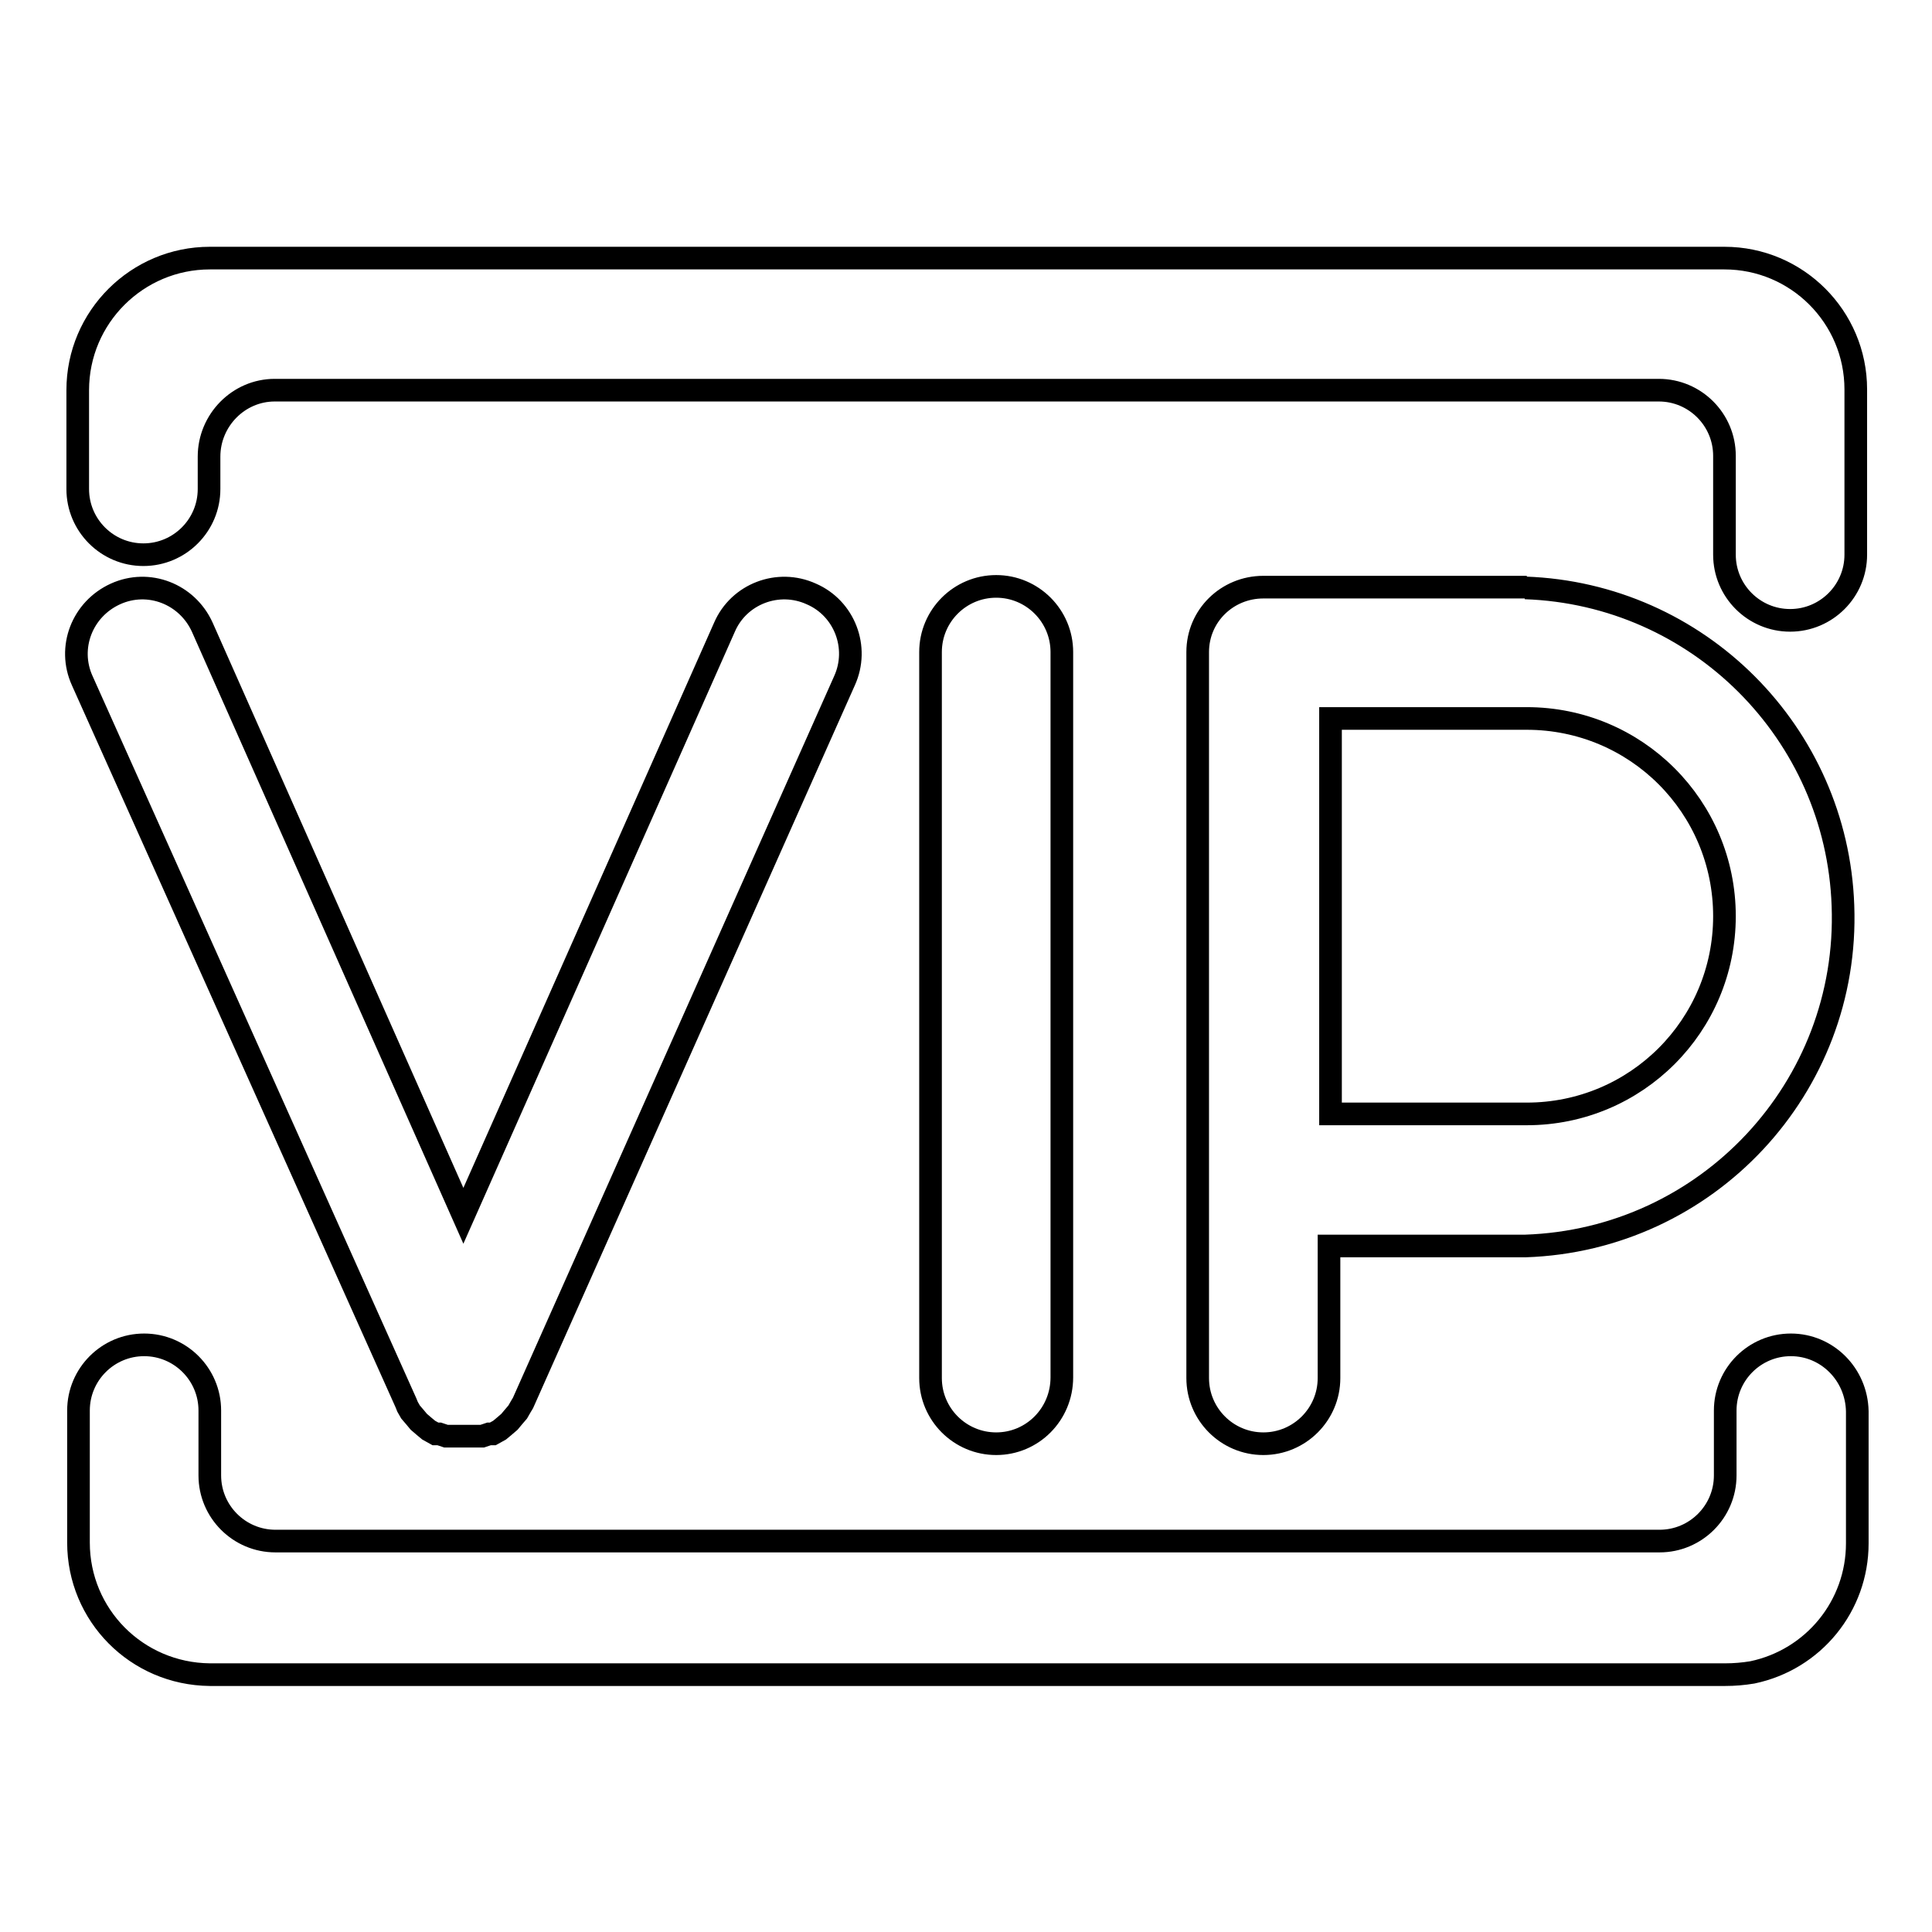
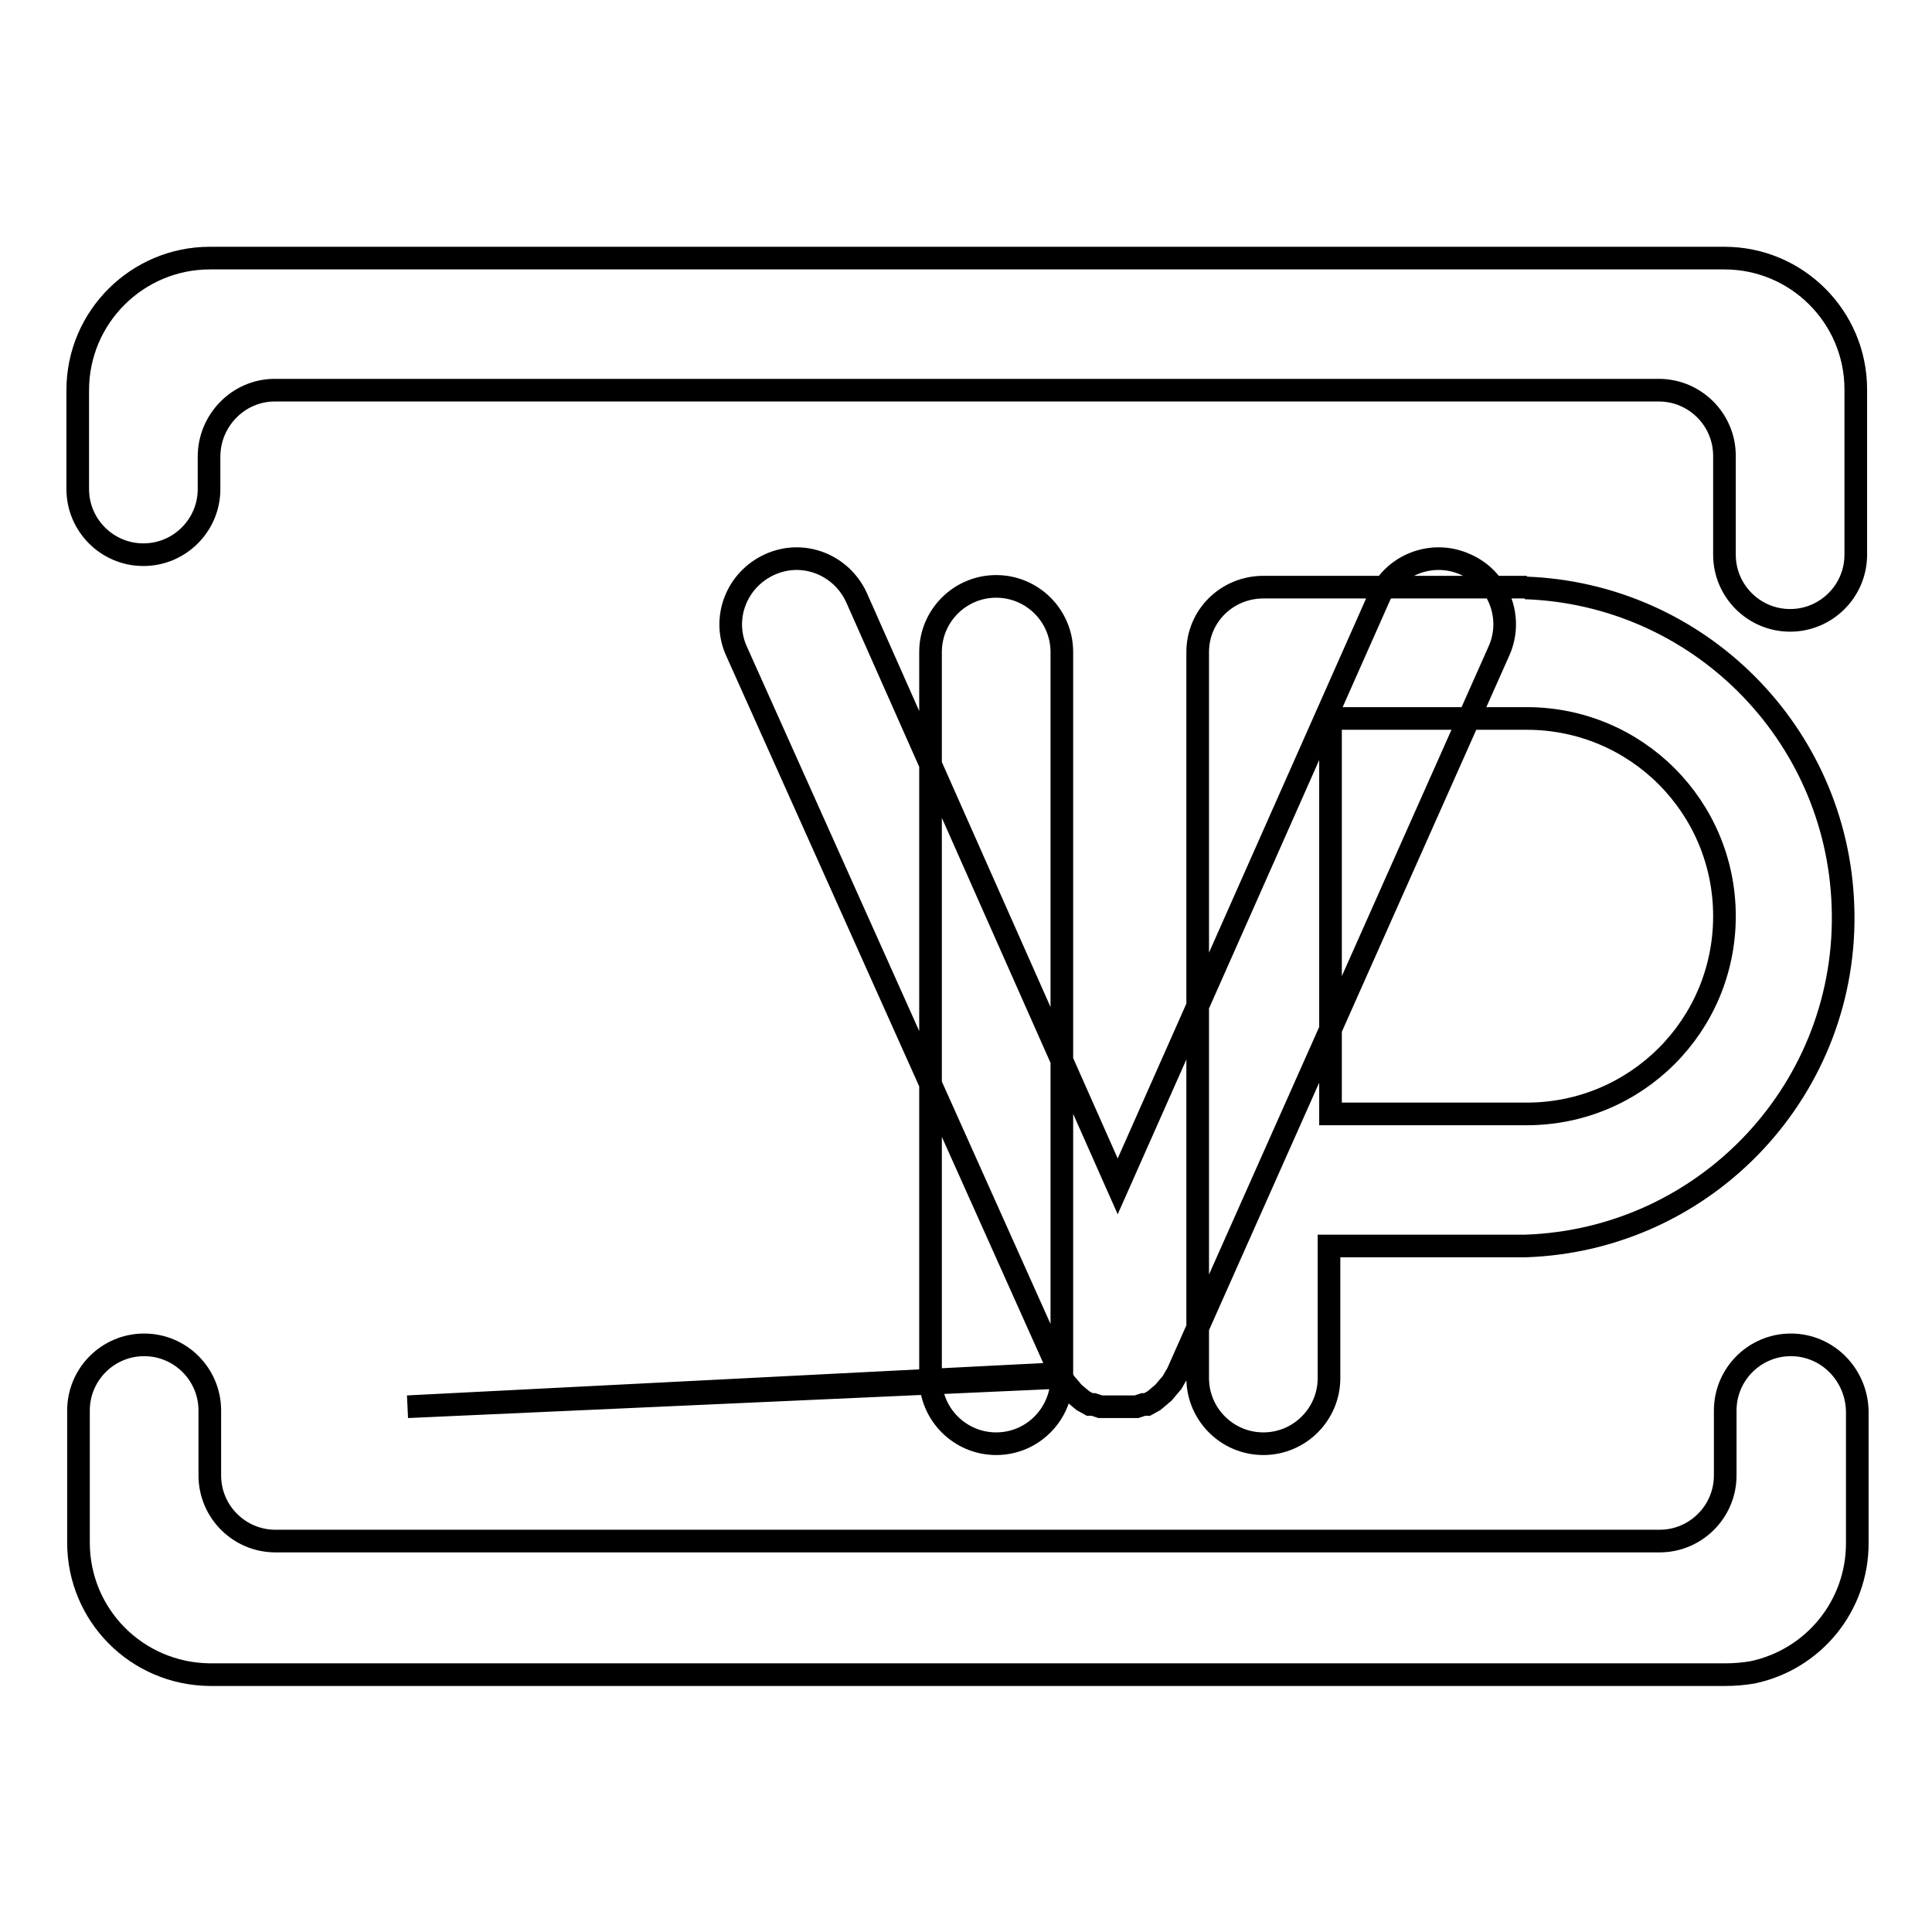
<svg xmlns="http://www.w3.org/2000/svg" version="1.1" x="0px" y="0px" viewBox="0 0 256 256" enable-background="new 0 0 256 256" xml:space="preserve">
  <g>
-     <path stroke-width="3" fill-opacity="0" stroke="#000000" d="M140.7,182.5V86.4c0-4.8-3.9-8.7-8.7-8.7c-4.8,0-8.7,3.9-8.7,8.7v96.2c0,4.8,3.9,8.7,8.7,8.7 C136.8,191.3,140.7,187.4,140.7,182.5C140.7,182.6,140.7,182.5,140.7,182.5z M54,186.4l0.4,0.7l0.6,0.7l0.5,0.6l0.7,0.6l0.6,0.5 l0.9,0.5h0.5l0.9,0.3h4.8l0.9-0.3h0.5l0.9-0.5l0.6-0.5l0.7-0.6l0.5-0.6l0.6-0.7l0.4-0.7l0.3-0.5l42.6-95.7c2-4.4,0-9.6-4.4-11.5 c-4.4-2-9.6,0-11.5,4.4l-34.6,78l-34.6-78c-2-4.4-7.1-6.4-11.5-4.4c-4.4,2-6.4,7.1-4.4,11.5l0,0l42.9,95.7L54,186.4z M202.3,77.8 h-34.9c-4.8,0-8.7,3.8-8.7,8.6v96.2c0,4.8,3.9,8.7,8.7,8.7s8.7-3.9,8.7-8.7c0,0,0,0,0,0v-17.5h26c24.1-0.8,43-21,42.1-45.1 c-0.8-22.9-19.2-41.3-42.1-42.1L202.3,77.8z M202.3,147.6h-26V95.2h26c14.5,0,26.2,11.7,26.2,26.2 C228.5,135.9,216.8,147.6,202.3,147.6L202.3,147.6z M228.5,34.2H27.8c-9.6,0-17.5,7.8-17.5,17.5l0,0v13.1c0,4.8,3.9,8.7,8.7,8.7 c4.8,0,8.7-3.9,8.7-8.7v-4.3c0-4.8,3.9-8.8,8.7-8.8c0,0,0,0,0.1,0h183.3c4.8,0,8.7,3.9,8.7,8.7c0,0,0,0,0,0.1v13 c0,4.8,3.9,8.7,8.7,8.7c4.8,0,8.7-3.9,8.7-8.7c0,0,0,0,0,0V51.6C245.9,42,238.1,34.2,228.5,34.2z M237.3,178.2 c-4.8,0-8.7,3.9-8.7,8.7l0,0v8.6c0,4.8-3.9,8.7-8.7,8.7l0,0H36.5c-4.8,0-8.7-3.9-8.7-8.7l0,0v-8.6c0-4.8-3.9-8.7-8.7-8.7 c-4.8,0-8.7,3.9-8.7,8.7v17.5c0,9.6,7.7,17.4,17.4,17.5c0,0,0.1,0,0.1,0h200.7c1.2,0,2.4-0.1,3.6-0.3c8.1-1.7,13.9-8.8,13.9-17.1 v-17.5C246,182.1,242.1,178.2,237.3,178.2L237.3,178.2z" />
+     <path stroke-width="3" fill-opacity="0" stroke="#000000" d="M140.7,182.5V86.4c0-4.8-3.9-8.7-8.7-8.7c-4.8,0-8.7,3.9-8.7,8.7v96.2c0,4.8,3.9,8.7,8.7,8.7 C136.8,191.3,140.7,187.4,140.7,182.5C140.7,182.6,140.7,182.5,140.7,182.5z l0.4,0.7l0.6,0.7l0.5,0.6l0.7,0.6l0.6,0.5 l0.9,0.5h0.5l0.9,0.3h4.8l0.9-0.3h0.5l0.9-0.5l0.6-0.5l0.7-0.6l0.5-0.6l0.6-0.7l0.4-0.7l0.3-0.5l42.6-95.7c2-4.4,0-9.6-4.4-11.5 c-4.4-2-9.6,0-11.5,4.4l-34.6,78l-34.6-78c-2-4.4-7.1-6.4-11.5-4.4c-4.4,2-6.4,7.1-4.4,11.5l0,0l42.9,95.7L54,186.4z M202.3,77.8 h-34.9c-4.8,0-8.7,3.8-8.7,8.6v96.2c0,4.8,3.9,8.7,8.7,8.7s8.7-3.9,8.7-8.7c0,0,0,0,0,0v-17.5h26c24.1-0.8,43-21,42.1-45.1 c-0.8-22.9-19.2-41.3-42.1-42.1L202.3,77.8z M202.3,147.6h-26V95.2h26c14.5,0,26.2,11.7,26.2,26.2 C228.5,135.9,216.8,147.6,202.3,147.6L202.3,147.6z M228.5,34.2H27.8c-9.6,0-17.5,7.8-17.5,17.5l0,0v13.1c0,4.8,3.9,8.7,8.7,8.7 c4.8,0,8.7-3.9,8.7-8.7v-4.3c0-4.8,3.9-8.8,8.7-8.8c0,0,0,0,0.1,0h183.3c4.8,0,8.7,3.9,8.7,8.7c0,0,0,0,0,0.1v13 c0,4.8,3.9,8.7,8.7,8.7c4.8,0,8.7-3.9,8.7-8.7c0,0,0,0,0,0V51.6C245.9,42,238.1,34.2,228.5,34.2z M237.3,178.2 c-4.8,0-8.7,3.9-8.7,8.7l0,0v8.6c0,4.8-3.9,8.7-8.7,8.7l0,0H36.5c-4.8,0-8.7-3.9-8.7-8.7l0,0v-8.6c0-4.8-3.9-8.7-8.7-8.7 c-4.8,0-8.7,3.9-8.7,8.7v17.5c0,9.6,7.7,17.4,17.4,17.5c0,0,0.1,0,0.1,0h200.7c1.2,0,2.4-0.1,3.6-0.3c8.1-1.7,13.9-8.8,13.9-17.1 v-17.5C246,182.1,242.1,178.2,237.3,178.2L237.3,178.2z" />
  </g>
</svg>